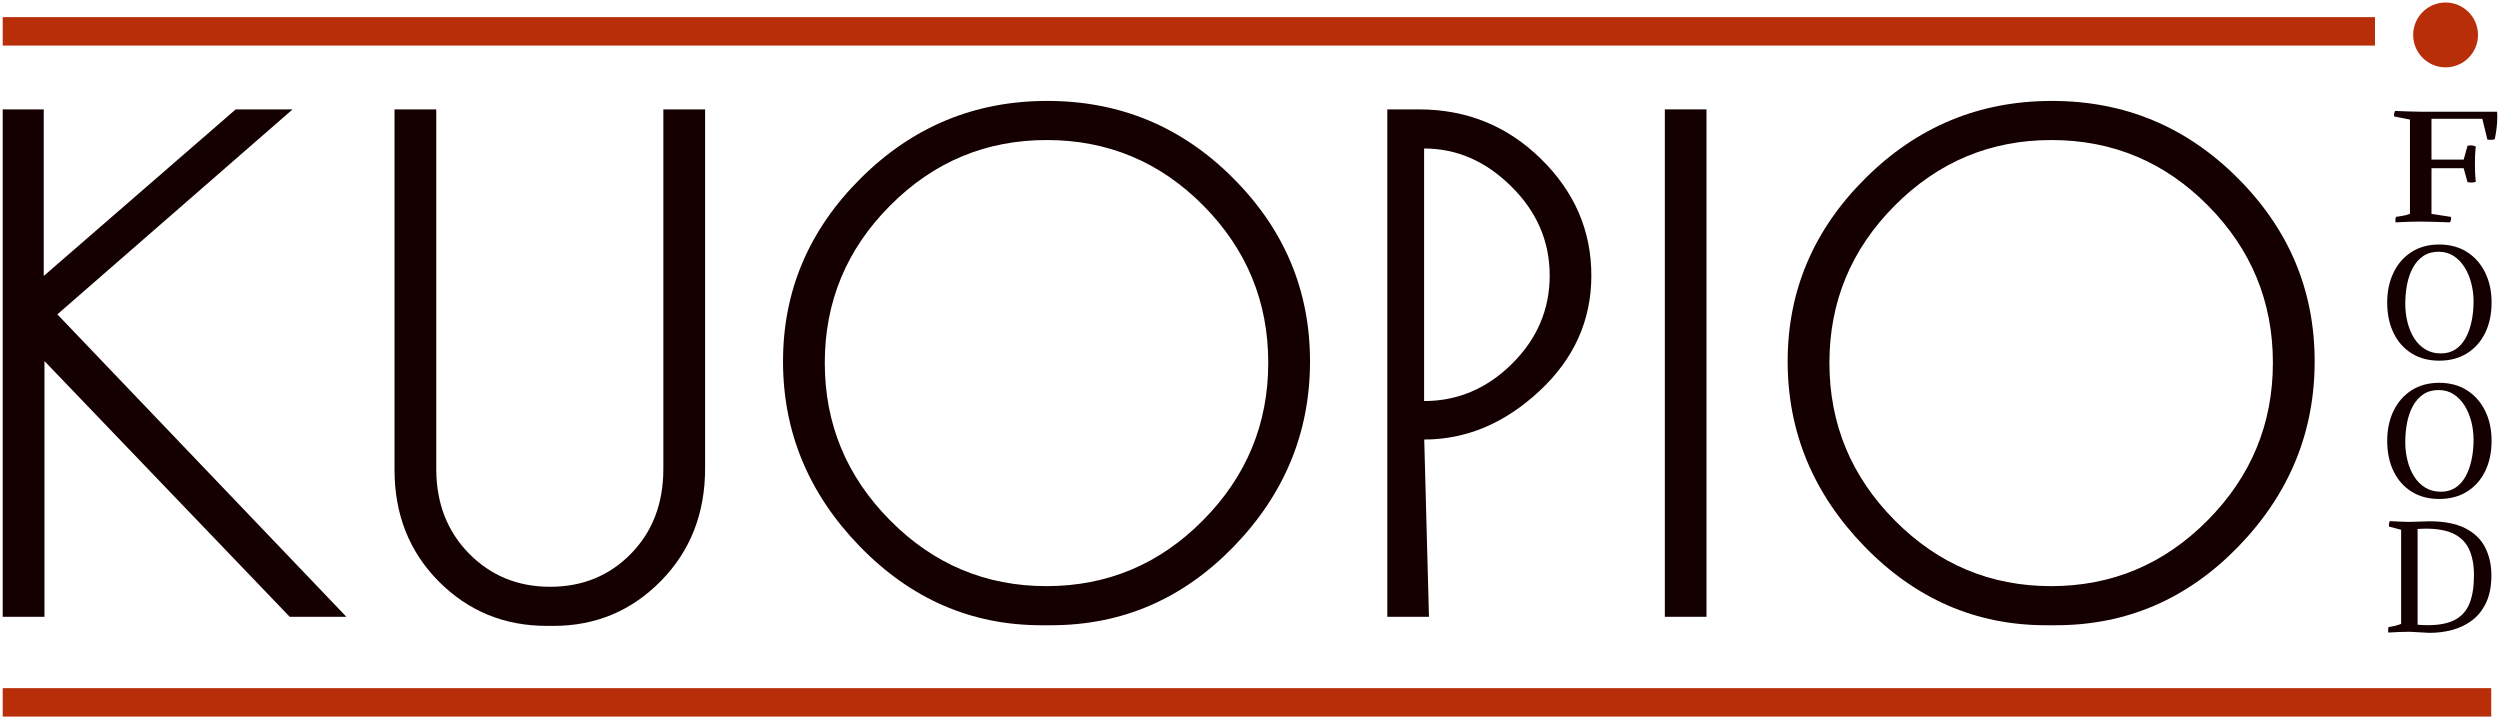
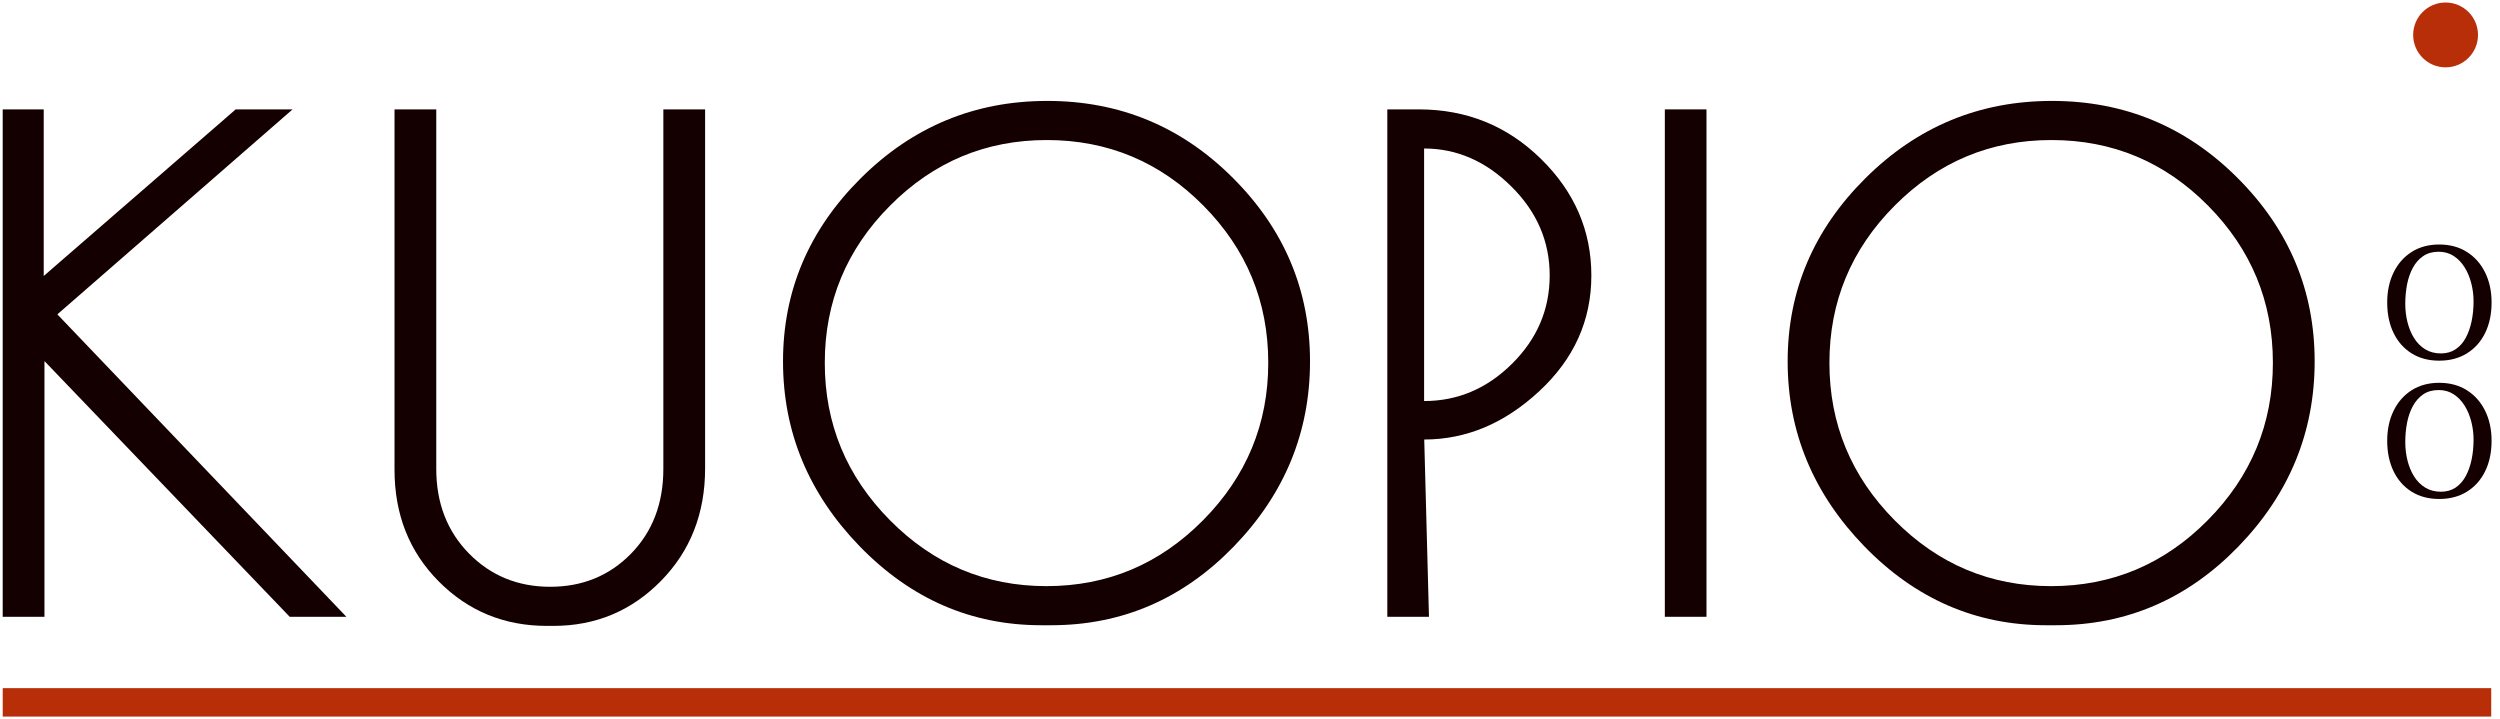
<svg xmlns="http://www.w3.org/2000/svg" version="1.1" viewBox="0.0 0.0 415.26 119.444" fill="none" stroke="none" stroke-linecap="square" stroke-miterlimit="10">
  <clipPath id="p.0">
    <path d="m0 0l415.26 0l0 119.444l-415.26 0l0 -119.444z" clip-rule="nonzero" />
  </clipPath>
  <g clip-path="url(#p.0)">
-     <path fill="#000000" fill-opacity="0.0" d="m0 0l415.26 0l0 119.444l-415.26 0z" fill-rule="evenodd" />
    <path fill="#140000" d="m0.449 18.169l0 84.283l6.936 0l0 -42.475l40.738 42.475l9.412 0l-48.008 -50.236l39.07 -34.047l-9.447 0l-31.888 27.673l0 -27.673z" fill-rule="evenodd" />
    <path fill="#140000" d="m65.531 18.169l0 59.841c0 7.445 2.447 13.632 7.34 18.56c4.893 4.928 10.881 7.392 17.964 7.392l1.089 0c7.012 0 12.965 -2.487 17.858 -7.463c4.893 -4.975 7.34 -11.214 7.34 -18.718l0 -59.612l-6.936 0l0 59.718c0 5.736 -1.797 10.436 -5.391 14.1c-3.582 3.652 -8.054 5.478 -13.416 5.478c-5.362 0 -9.857 -1.844 -13.486 -5.531c-3.617 -3.699 -5.426 -8.381 -5.426 -14.047l0 -59.718z" fill-rule="evenodd" />
    <path fill="#140000" d="m173.874 23.261c10.149 0 18.818 3.629 26.006 10.886c7.188 7.258 10.782 15.961 10.782 26.11c0 10.149 -3.611 18.87 -10.834 26.163c-7.223 7.293 -15.892 10.939 -26.006 10.939c-10.103 0 -18.765 -3.646 -25.988 -10.939c-7.223 -7.293 -10.834 -16.008 -10.834 -26.145c0 -10.149 3.611 -18.852 10.834 -26.11c7.223 -7.269 15.903 -10.904 26.041 -10.904zm0.07 -6.497c-12.046 0 -22.371 4.284 -30.975 12.853c-8.604 8.557 -12.906 18.694 -12.906 30.412c0 11.718 4.244 21.954 12.731 30.71c8.487 8.744 18.543 13.116 30.168 13.116l1.633 0c11.765 0 21.873 -4.355 30.326 -13.064c8.452 -8.721 12.678 -18.975 12.678 -30.763c0 -11.788 -4.267 -21.943 -12.801 -30.465c-8.522 -8.534 -18.806 -12.8 -30.852 -12.8z" fill-rule="evenodd" />
    <path fill="#140000" d="m236.549 24.666c5.42 0 10.249 2.101 14.487 6.304c4.249 4.202 6.374 9.131 6.374 14.785c0 5.642 -2.084 10.529 -6.251 14.662c-4.167 4.132 -9.037 6.198 -14.61 6.198l0 -41.948zm-6.111 -6.497l0 84.283l6.919 0l-0.786 -29.446l0 0c6.98 -0.005 13.347 -2.68 19.101 -8.024c5.771 -5.35 8.657 -11.753 8.657 -19.209c0 -7.457 -2.792 -13.918 -8.376 -19.385c-5.584 -5.478 -12.344 -8.218 -20.281 -8.218z" fill-rule="evenodd" />
    <path fill="#140000" d="m276.535 18.169l0 84.283l6.919 0l0 -84.283z" fill-rule="evenodd" />
    <path fill="#140000" d="m340.748 23.261c10.15 0 18.818 3.629 26.006 10.886c7.188 7.258 10.782 15.961 10.782 26.11c0 10.149 -3.611 18.87 -10.834 26.163c-7.223 7.293 -15.892 10.939 -26.006 10.939c-10.103 0 -18.765 -3.646 -25.988 -10.939c-7.223 -7.293 -10.834 -16.008 -10.834 -26.145c0 -10.149 3.611 -18.852 10.834 -26.11c7.223 -7.269 15.903 -10.904 26.041 -10.904zm0.07 -6.497c-12.046 0 -22.371 4.284 -30.975 12.853c-8.604 8.557 -12.906 18.694 -12.906 30.412c0 11.718 4.244 21.954 12.731 30.71c8.487 8.744 18.543 13.116 30.168 13.116l1.633 0c11.765 0 21.874 -4.355 30.326 -13.064c8.452 -8.721 12.678 -18.975 12.678 -30.763c0 -11.788 -4.267 -21.943 -12.801 -30.465c-8.522 -8.534 -18.806 -12.8 -30.852 -12.8z" fill-rule="evenodd" />
-     <path fill="#140000" d="m397.851 18.427c-0.181 0.28 -0.236 0.586 -0.166 0.916l2.62 0.518l0 15.643c-0.432 0.173 -0.829 0.286 -1.191 0.339c-0.362 0.051 -0.737 0.112 -1.125 0.182c-0.115 0.277 -0.137 0.581 -0.066 0.912c0.635 -0.037 1.315 -0.068 2.039 -0.093c0.728 -0.025 1.409 -0.038 2.044 -0.038c0.432 0 0.955 0.008 1.568 0.025c0.613 0.017 1.224 0.034 1.834 0.051c0.613 0.02 1.125 0.038 1.535 0.055c0.181 -0.28 0.238 -0.584 0.172 -0.912l-3.235 -0.496l0 -7.586l5.346 0l0.643 2.321c0.207 0.034 0.434 0.051 0.681 0.051c0.251 0 0.478 -0.034 0.681 -0.102c-0.044 -0.419 -0.079 -0.897 -0.105 -1.434c-0.022 -0.54 -0.033 -1.088 -0.033 -1.642c0 -0.506 0.011 -1.003 0.033 -1.489c0.026 -0.487 0.061 -0.921 0.105 -1.303c-0.203 -0.122 -0.43 -0.187 -0.681 -0.195c-0.035 -0.001 -0.07 -0.002 -0.105 -0.002c-0.207 0 -0.399 0.022 -0.577 0.065l-0.643 2.295l-5.346 0l0 -6.776l8.443 0l0.848 3.466c0.273 0.017 0.489 0.025 0.648 0.025c0.159 0 0.351 -0.035 0.576 -0.106c0.115 -0.571 0.211 -1.153 0.288 -1.744c0.081 -0.591 0.122 -1.191 0.122 -1.799c0 -0.175 0 -0.345 0 -0.509c0 -0.164 -0.011 -0.334 -0.033 -0.509l-12.764 0c-0.635 0 -1.333 -0.017 -2.094 -0.051c-0.761 -0.034 -1.448 -0.061 -2.061 -0.081z" fill-rule="evenodd" />
    <path fill="#b82e09" d="m0.45 114.303l413.354 0l0 4.724l-413.354 0z" fill-rule="evenodd" />
-     <path fill="#b82e09" d="m0.45 2.845l394.047 0l0 4.724l-394.047 0z" fill-rule="evenodd" />
    <path fill="#140000" d="m405.079 41.815c0.936 0 1.765 0.235 2.487 0.704c0.721 0.47 1.325 1.096 1.812 1.88c0.487 0.781 0.856 1.662 1.108 2.644c0.255 0.982 0.382 1.984 0.382 3.008c0 1.165 -0.109 2.27 -0.327 3.314c-0.218 1.041 -0.545 1.962 -0.98 2.762c-0.433 0.801 -0.993 1.431 -1.68 1.892c-0.687 0.458 -1.499 0.687 -2.436 0.687c-0.993 0 -1.863 -0.229 -2.61 -0.687c-0.747 -0.461 -1.363 -1.082 -1.85 -1.863c-0.487 -0.784 -0.851 -1.666 -1.095 -2.648c-0.243 -0.984 -0.365 -1.997 -0.365 -3.038c0 -1.112 0.099 -2.185 0.297 -3.221c0.201 -1.035 0.523 -1.96 0.967 -2.775c0.444 -0.818 1.017 -1.465 1.719 -1.943c0.704 -0.478 1.562 -0.717 2.571 -0.717zm0.076 -1.201c-1.757 0 -3.283 0.413 -4.578 1.239c-1.293 0.826 -2.291 1.965 -2.996 3.416c-0.704 1.451 -1.057 3.106 -1.057 4.965c0 1.929 0.352 3.619 1.057 5.071c0.704 1.451 1.703 2.581 2.996 3.39c1.296 0.809 2.822 1.214 4.578 1.214c1.774 0 3.311 -0.405 4.612 -1.214c1.304 -0.809 2.313 -1.939 3.025 -3.39c0.713 -1.451 1.069 -3.141 1.069 -5.071c0 -1.859 -0.356 -3.513 -1.069 -4.965c-0.713 -1.451 -1.721 -2.59 -3.025 -3.416c-1.301 -0.826 -2.839 -1.239 -4.612 -1.239z" fill-rule="evenodd" />
    <path fill="#140000" d="m405.079 64.787c0.936 0 1.765 0.235 2.487 0.704c0.721 0.47 1.325 1.096 1.812 1.88c0.487 0.781 0.856 1.662 1.108 2.644c0.255 0.982 0.382 1.984 0.382 3.008c0 1.165 -0.109 2.27 -0.327 3.314c-0.218 1.041 -0.545 1.962 -0.98 2.762c-0.433 0.801 -0.993 1.431 -1.68 1.892c-0.687 0.458 -1.499 0.687 -2.436 0.687c-0.993 0 -1.863 -0.229 -2.61 -0.687c-0.747 -0.461 -1.363 -1.082 -1.85 -1.863c-0.487 -0.784 -0.851 -1.666 -1.095 -2.648c-0.243 -0.984 -0.365 -1.997 -0.365 -3.038c0 -1.112 0.099 -2.185 0.297 -3.221c0.201 -1.035 0.523 -1.96 0.967 -2.775c0.444 -0.818 1.017 -1.465 1.719 -1.943c0.704 -0.478 1.562 -0.717 2.571 -0.717zm0.076 -1.201c-1.757 0 -3.283 0.413 -4.578 1.239c-1.293 0.826 -2.291 1.965 -2.996 3.416c-0.704 1.451 -1.057 3.106 -1.057 4.965c0 1.929 0.352 3.619 1.057 5.071c0.704 1.451 1.703 2.581 2.996 3.39c1.296 0.809 2.822 1.214 4.578 1.214c1.774 0 3.311 -0.405 4.612 -1.214c1.304 -0.809 2.313 -1.939 3.025 -3.39c0.713 -1.451 1.069 -3.141 1.069 -5.071c0 -1.859 -0.356 -3.513 -1.069 -4.965c-0.713 -1.451 -1.721 -2.59 -3.025 -3.416c-1.301 -0.826 -2.839 -1.239 -4.612 -1.239z" fill-rule="evenodd" />
-     <path fill="#140000" d="m402.903 87.809c1.983 0 3.56 0.296 4.731 0.887c1.174 0.591 2.017 1.465 2.529 2.622c0.515 1.154 0.772 2.566 0.772 4.235c0 1.878 -0.243 3.43 -0.73 4.655c-0.487 1.225 -1.291 2.137 -2.415 2.737c-1.12 0.6 -2.62 0.9 -4.498 0.9c-0.538 0 -1.11 -0.025 -1.719 -0.076l0 -15.903c0.243 -0.017 0.474 -0.03 0.692 -0.038c0.218 -0.011 0.43 -0.017 0.637 -0.017zm-5.945 -1.252c-0.139 0.28 -0.181 0.586 -0.127 0.917l2.007 0.518l0 15.644c-0.331 0.122 -0.67 0.226 -1.018 0.314c-0.348 0.085 -0.704 0.154 -1.069 0.208c-0.085 0.277 -0.102 0.581 -0.051 0.912c0.487 -0.037 1.082 -0.068 1.786 -0.093c0.704 -0.025 1.3 -0.038 1.786 -0.038l3.259 0.182c1.321 0 2.594 -0.164 3.819 -0.492c1.225 -0.331 2.324 -0.866 3.297 -1.604c0.973 -0.741 1.747 -1.724 2.321 -2.949c0.574 -1.225 0.861 -2.733 0.861 -4.523c0 -1.72 -0.344 -3.257 -1.031 -4.612c-0.687 -1.358 -1.788 -2.423 -3.301 -3.195c-1.511 -0.772 -3.499 -1.158 -5.966 -1.158l-3.391 0.102c-0.487 0 -1.021 -0.017 -1.604 -0.051c-0.583 -0.034 -1.109 -0.061 -1.579 -0.081z" fill-rule="evenodd" />
    <path fill="#b82e09" d="m400.836 5.802l0 0c0 -2.975 2.411 -5.386 5.386 -5.386l0 0c1.428 0 2.798 0.567 3.808 1.577c1.01 1.01 1.577 2.38 1.577 3.808l0 0c0 2.975 -2.411 5.386 -5.386 5.386l0 0c-2.975 0 -5.386 -2.411 -5.386 -5.386z" fill-rule="evenodd" />
  </g>
</svg>